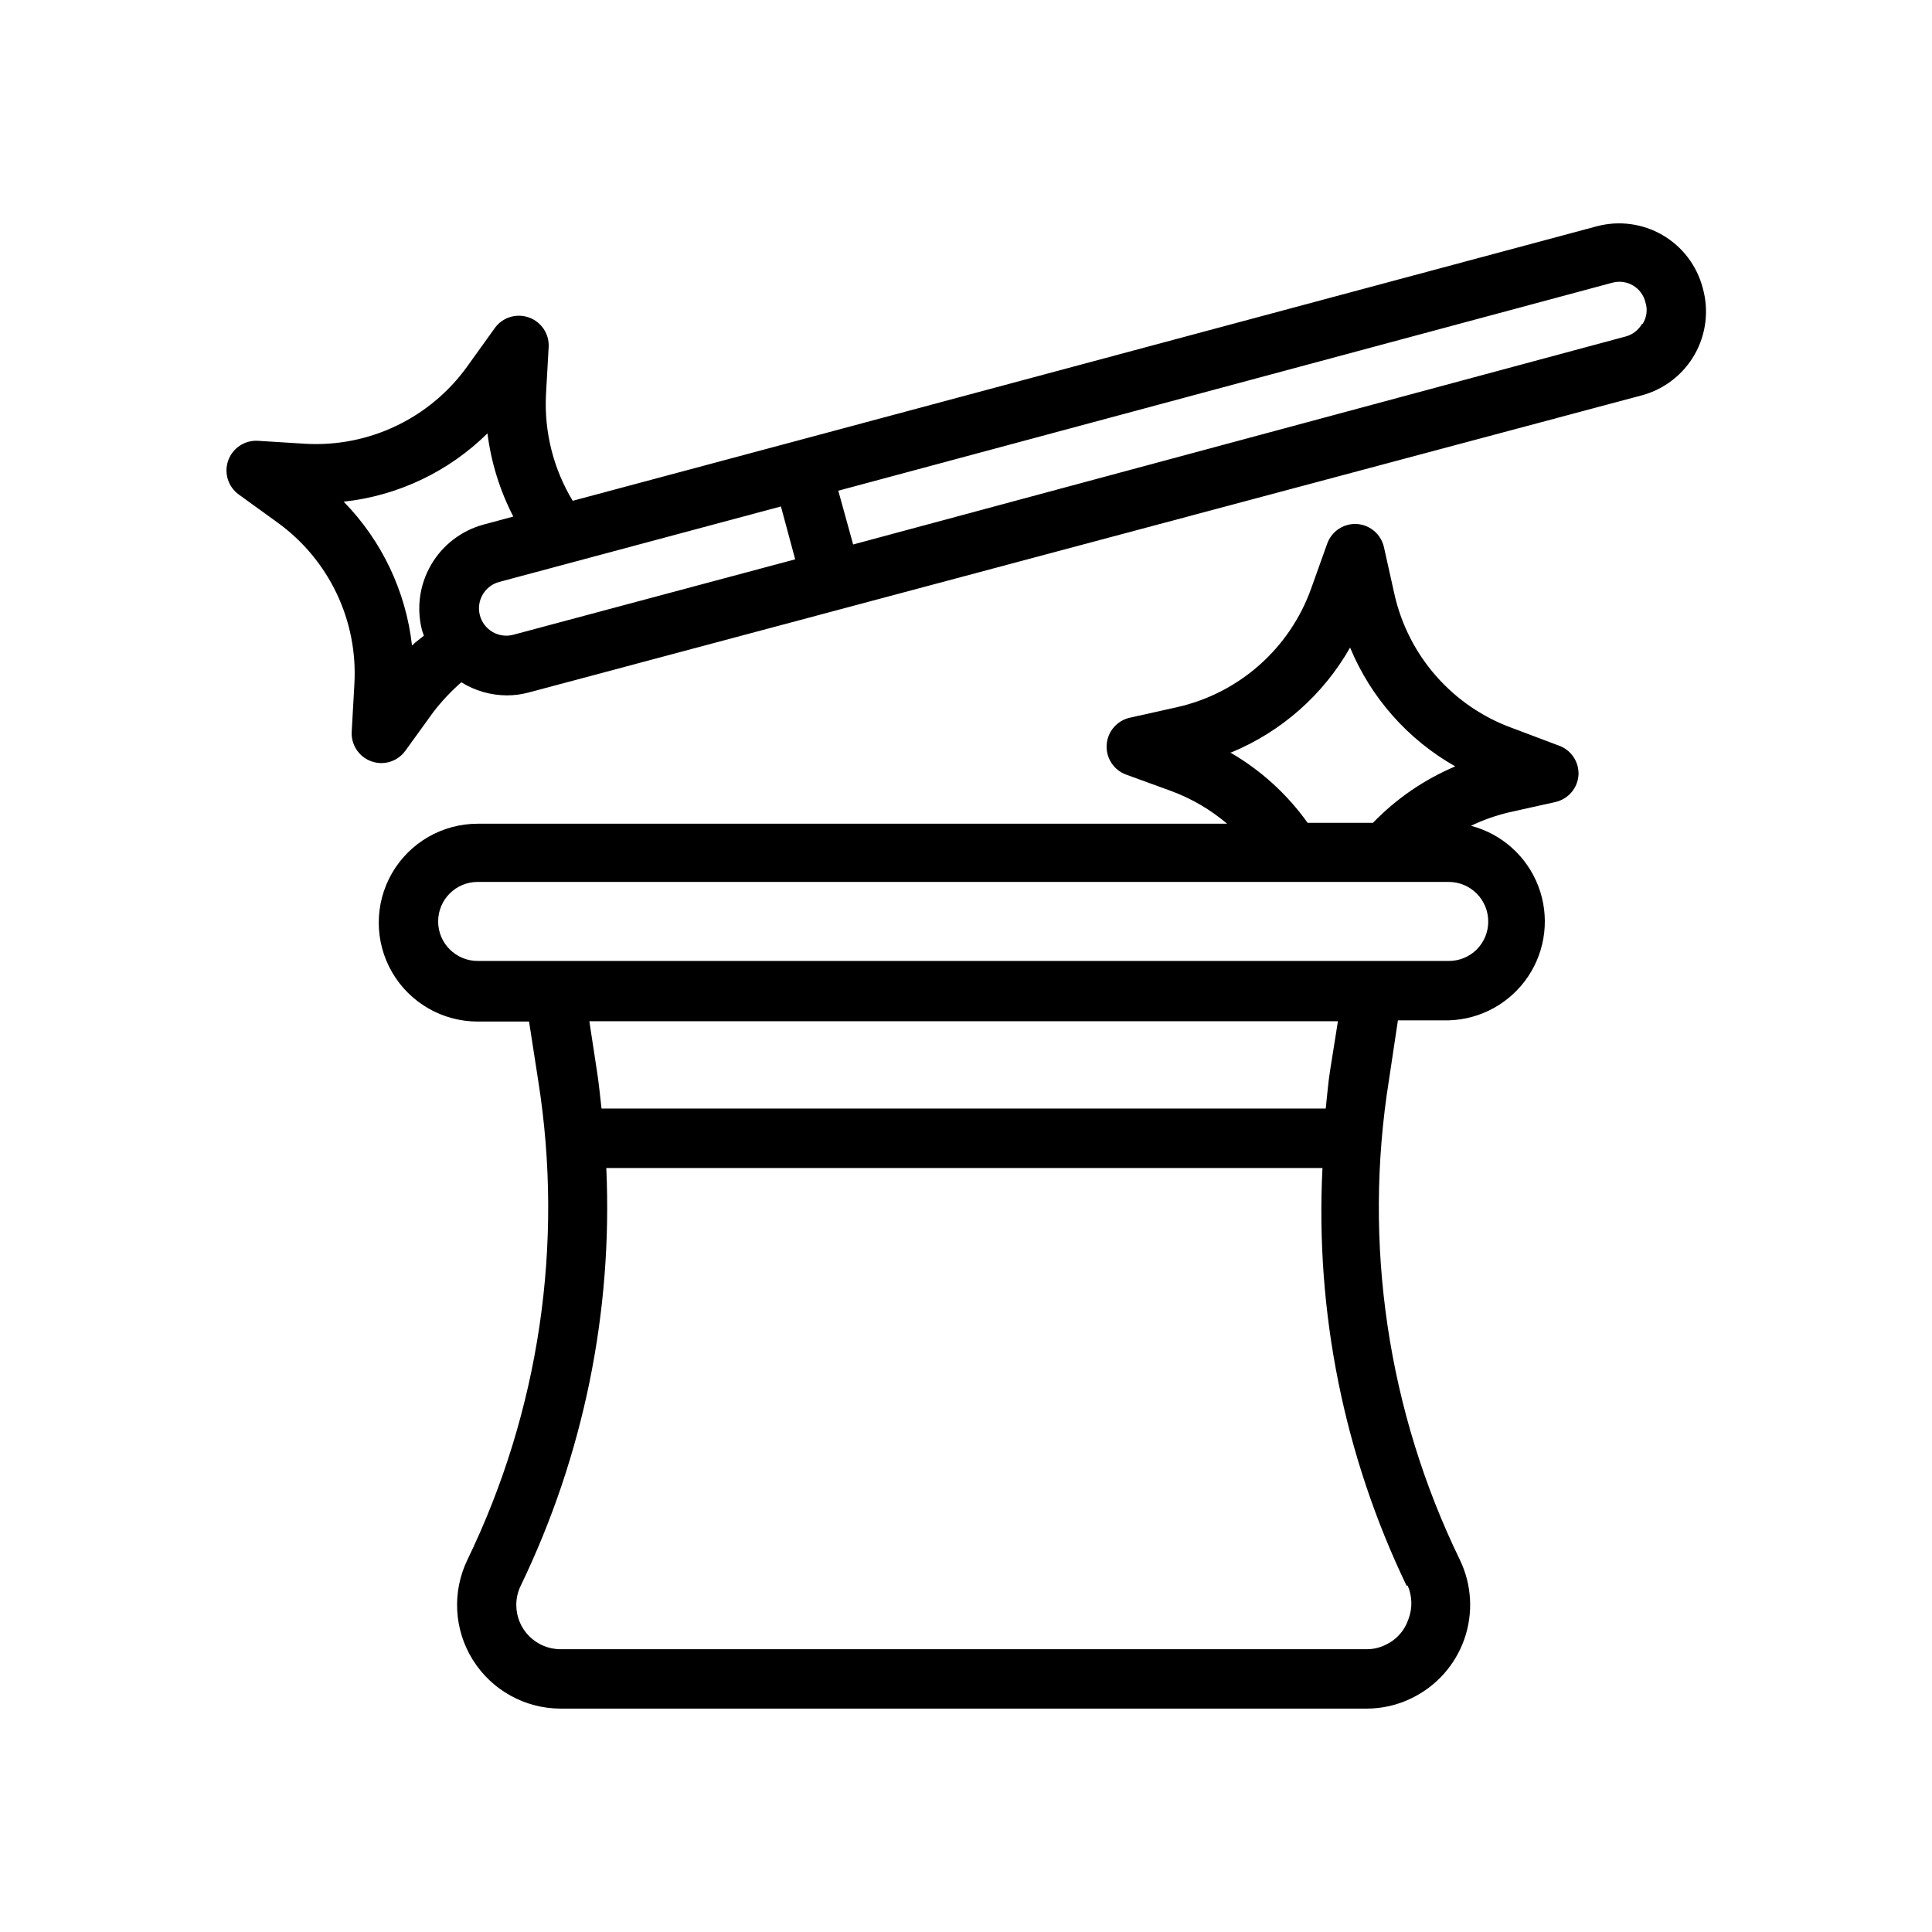
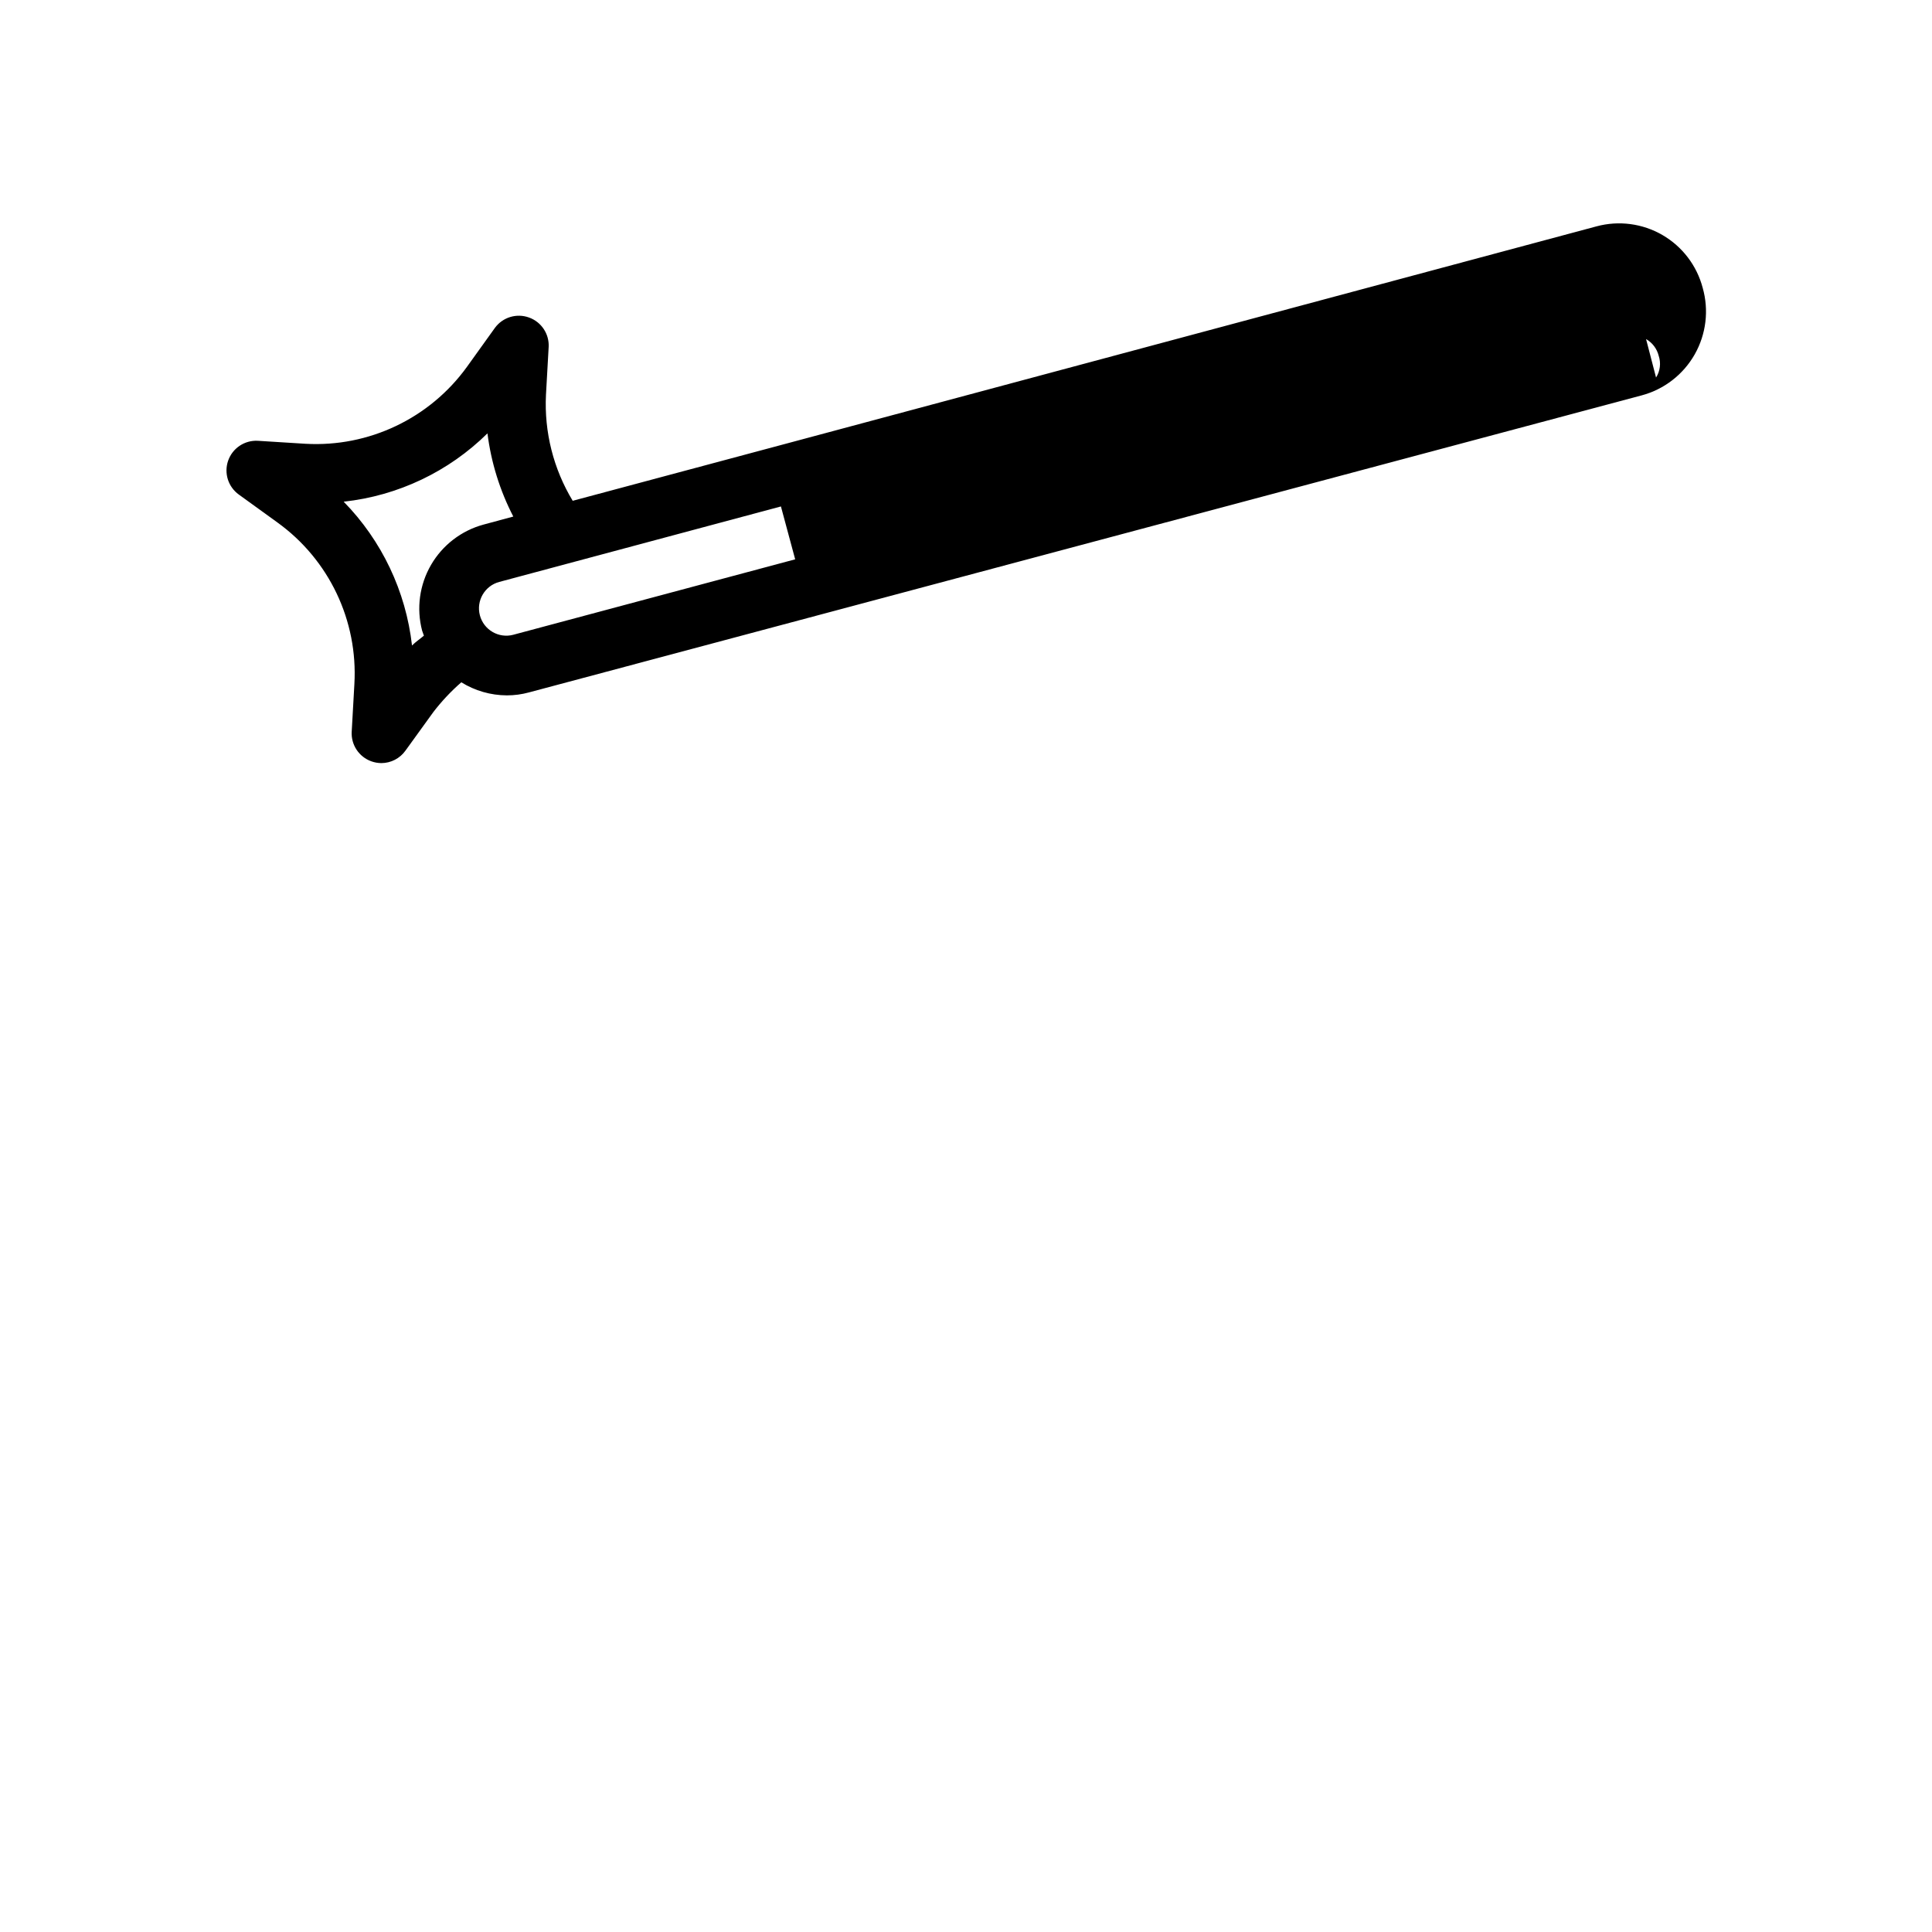
<svg xmlns="http://www.w3.org/2000/svg" fill="#000000" width="800px" height="800px" version="1.1" viewBox="144 144 512 512">
  <g>
-     <path d="m567.12 203.98-212.54 56.992-58.805 15.742v0.004c-5.113-8.453-7.578-18.238-7.086-28.102l0.707-12.594 0.004-0.004c0.203-3.484-1.91-6.691-5.199-7.871-3.293-1.199-6.984-0.078-9.051 2.754l-7.398 10.312c-9.863 13.66-26.008 21.348-42.824 20.391l-12.594-0.789h-0.004c-3.504-0.195-6.719 1.957-7.871 5.273-1.145 3.289 0.008 6.941 2.836 8.977l10.234 7.398h-0.004c13.672 9.852 21.363 26.004 20.391 42.824l-0.707 12.594h-0.004c-0.203 3.488 1.91 6.691 5.199 7.875 0.855 0.309 1.762 0.469 2.676 0.473 2.531-0.012 4.906-1.242 6.375-3.309l7.398-10.234c2.199-2.863 4.68-5.5 7.402-7.871 3.617 2.246 7.785 3.441 12.043 3.465 1.996 0.004 3.981-0.262 5.902-0.789l294.89-78.719c5.945-1.598 11-5.516 14.035-10.871 3.031-5.356 3.789-11.707 2.106-17.625-1.555-5.898-5.391-10.934-10.664-13.992-5.277-3.059-11.551-3.887-17.441-2.305zm-332.04 72.973c14.379-1.566 27.805-7.945 38.102-18.105 0.969 7.695 3.289 15.156 6.848 22.043l-7.871 2.125c-5.875 1.59-10.883 5.434-13.934 10.695-3.051 5.266-3.902 11.523-2.359 17.41l0.473 1.34c-1.023 0.867-2.203 1.652-3.148 2.598l-0.004-0.004c-1.625-14.359-7.996-27.77-18.105-38.102zm44.949 35.266v0.004c-3.867 1.02-7.832-1.289-8.855-5.156-1.02-3.871 1.289-7.836 5.156-8.855l74.625-19.996 3.777 14.012zm299.14-82.422v0.004c-0.945 1.684-2.539 2.906-4.406 3.387l-204.67 55.105-3.938-14.25 205.07-55.105c1.848-0.523 3.832-0.277 5.496 0.688 1.66 0.965 2.859 2.562 3.32 4.43 0.637 1.926 0.375 4.035-0.707 5.746z" />
-     <path d="m556.89 341.51-11.887-4.484c-15.926-5.688-27.816-19.152-31.488-35.66l-2.754-12.359c-0.762-3.41-3.676-5.91-7.164-6.141-3.484-0.207-6.691 1.91-7.871 5.195l-4.25 11.887c-5.688 15.926-19.152 27.816-35.66 31.488l-12.359 2.754c-3.438 0.75-5.961 3.691-6.18 7.203-0.223 3.508 1.918 6.742 5.234 7.91l11.887 4.328v0.004c5.402 1.996 10.41 4.926 14.801 8.66h-198.61c-9.363 0-18.02 4.996-22.703 13.105-4.68 8.109-4.68 18.102 0 26.215 4.684 8.109 13.34 13.105 22.703 13.105h13.617l2.441 15.742v0.004c6.844 43.25 0.277 87.562-18.812 126.97-4.082 8.508-3.516 18.512 1.5 26.5 5.019 7.988 13.785 12.844 23.219 12.863h213.64c4.121 0 8.188-0.941 11.887-2.758 6.547-3.16 11.574-8.789 13.98-15.648 2.406-6.863 1.992-14.398-1.148-20.957-19.191-39.488-25.762-83.934-18.812-127.29l2.363-15.742h13.461-0.004c8.48-0.242 16.32-4.57 21.043-11.617 4.719-7.047 5.738-15.945 2.734-23.875-3.008-7.934-9.668-13.922-17.871-16.07 3.195-1.531 6.547-2.719 9.996-3.543l12.359-2.754c3.41-0.762 5.91-3.68 6.141-7.164 0.172-3.551-2.051-6.777-5.434-7.875zm-86.594 1.891h0.004c13.297-5.5 24.375-15.277 31.488-27.789 5.519 13.309 15.328 24.395 27.867 31.488-8.203 3.469-15.621 8.555-21.809 14.957h-17.316c-5.43-7.621-12.438-13.984-20.547-18.656zm46.762 220.81c1.234 2.856 1.289 6.082 0.16 8.977-1 2.953-3.16 5.371-5.984 6.691-1.566 0.777-3.289 1.184-5.039 1.18h-213.64c-6.481 0-11.73-5.25-11.73-11.73-0.004-1.773 0.398-3.523 1.18-5.117 16.613-34.441 24.402-72.477 22.672-110.68h189.79c-1.93 38.176 5.731 76.227 22.281 110.68zm-20.547-136.66c-0.551 3.387-0.789 6.848-1.18 10.234h-191.92c-0.395-3.387-0.707-6.848-1.258-10.234l-1.969-12.91h198.38zm41.879-39.359h0.004c0.02 2.781-1.078 5.457-3.047 7.426-1.965 1.969-4.641 3.062-7.426 3.043h-257.34c-5.781 0-10.469-4.688-10.469-10.469 0-5.785 4.688-10.473 10.469-10.473h257.34c2.82 0 5.519 1.137 7.488 3.152 1.973 2.016 3.047 4.738 2.984 7.555z" />
+     <path d="m567.12 203.98-212.54 56.992-58.805 15.742v0.004c-5.113-8.453-7.578-18.238-7.086-28.102l0.707-12.594 0.004-0.004c0.203-3.484-1.91-6.691-5.199-7.871-3.293-1.199-6.984-0.078-9.051 2.754l-7.398 10.312c-9.863 13.66-26.008 21.348-42.824 20.391l-12.594-0.789h-0.004c-3.504-0.195-6.719 1.957-7.871 5.273-1.145 3.289 0.008 6.941 2.836 8.977l10.234 7.398h-0.004c13.672 9.852 21.363 26.004 20.391 42.824l-0.707 12.594h-0.004c-0.203 3.488 1.91 6.691 5.199 7.875 0.855 0.309 1.762 0.469 2.676 0.473 2.531-0.012 4.906-1.242 6.375-3.309l7.398-10.234c2.199-2.863 4.68-5.5 7.402-7.871 3.617 2.246 7.785 3.441 12.043 3.465 1.996 0.004 3.981-0.262 5.902-0.789l294.89-78.719c5.945-1.598 11-5.516 14.035-10.871 3.031-5.356 3.789-11.707 2.106-17.625-1.555-5.898-5.391-10.934-10.664-13.992-5.277-3.059-11.551-3.887-17.441-2.305zm-332.04 72.973c14.379-1.566 27.805-7.945 38.102-18.105 0.969 7.695 3.289 15.156 6.848 22.043l-7.871 2.125c-5.875 1.59-10.883 5.434-13.934 10.695-3.051 5.266-3.902 11.523-2.359 17.41l0.473 1.34c-1.023 0.867-2.203 1.652-3.148 2.598l-0.004-0.004c-1.625-14.359-7.996-27.77-18.105-38.102zm44.949 35.266v0.004c-3.867 1.02-7.832-1.289-8.855-5.156-1.02-3.871 1.289-7.836 5.156-8.855l74.625-19.996 3.777 14.012zm299.14-82.422v0.004c-0.945 1.684-2.539 2.906-4.406 3.387c1.848-0.523 3.832-0.277 5.496 0.688 1.66 0.965 2.859 2.562 3.32 4.43 0.637 1.926 0.375 4.035-0.707 5.746z" />
  </g>
</svg>